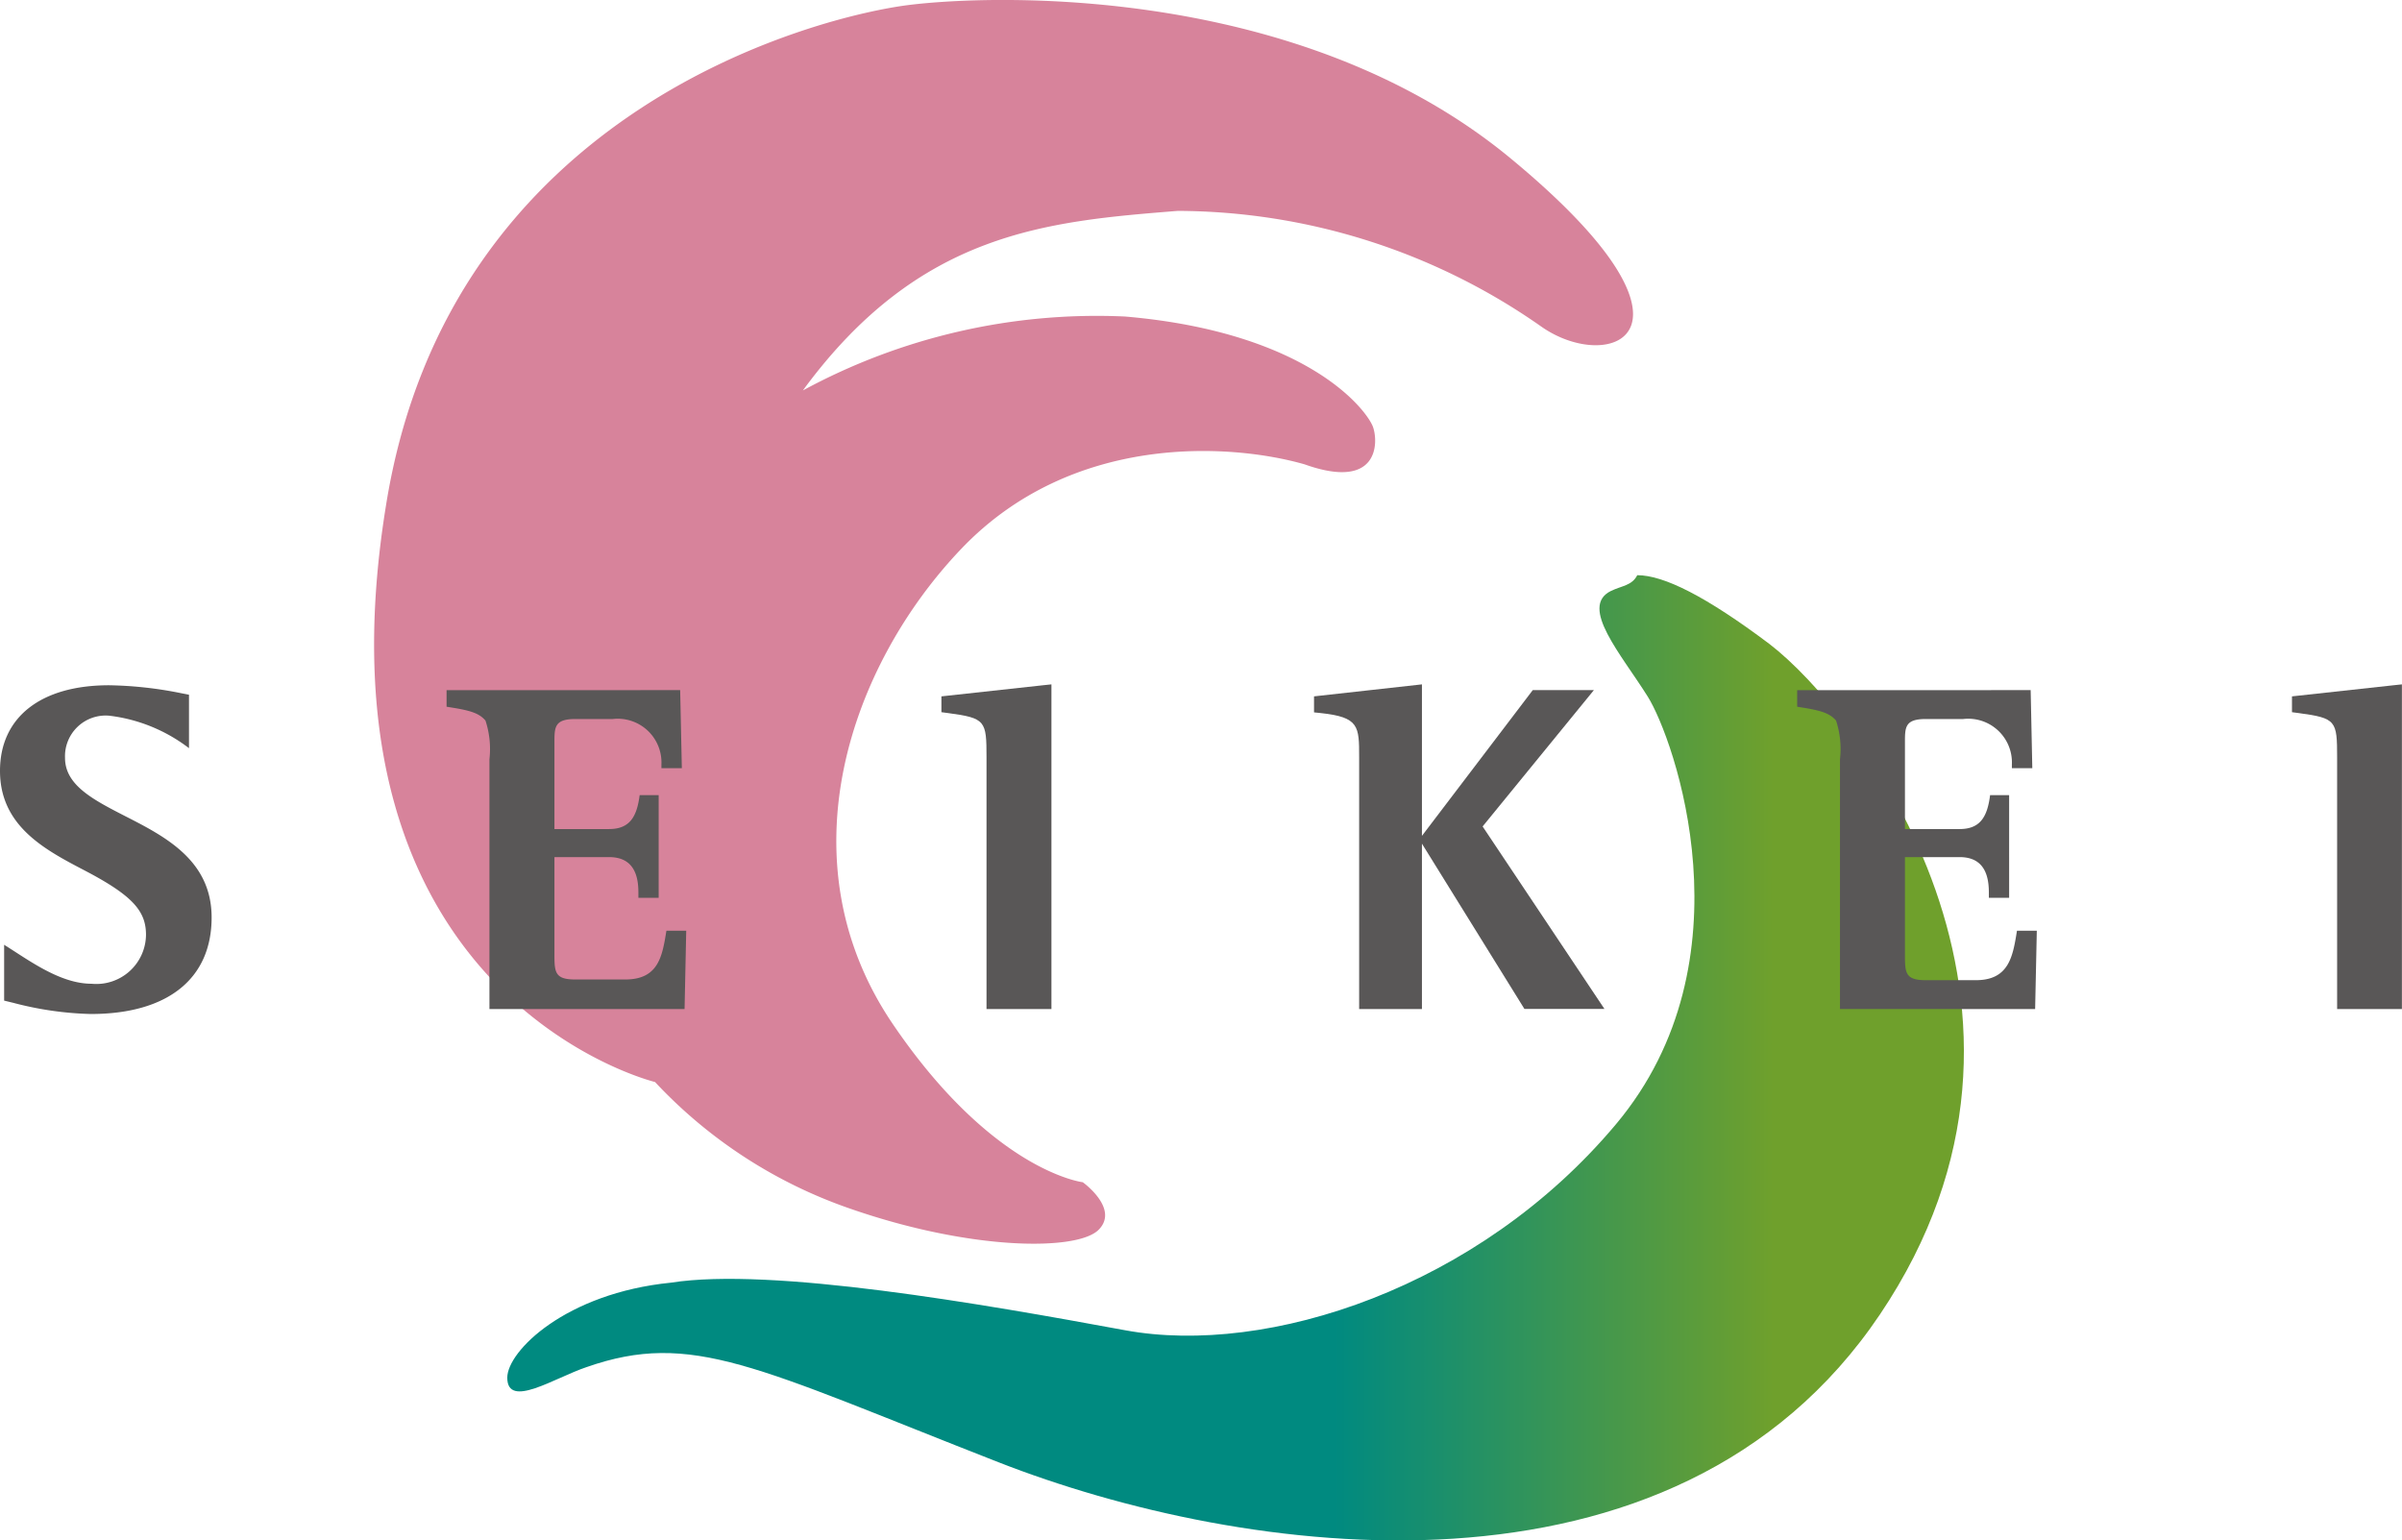
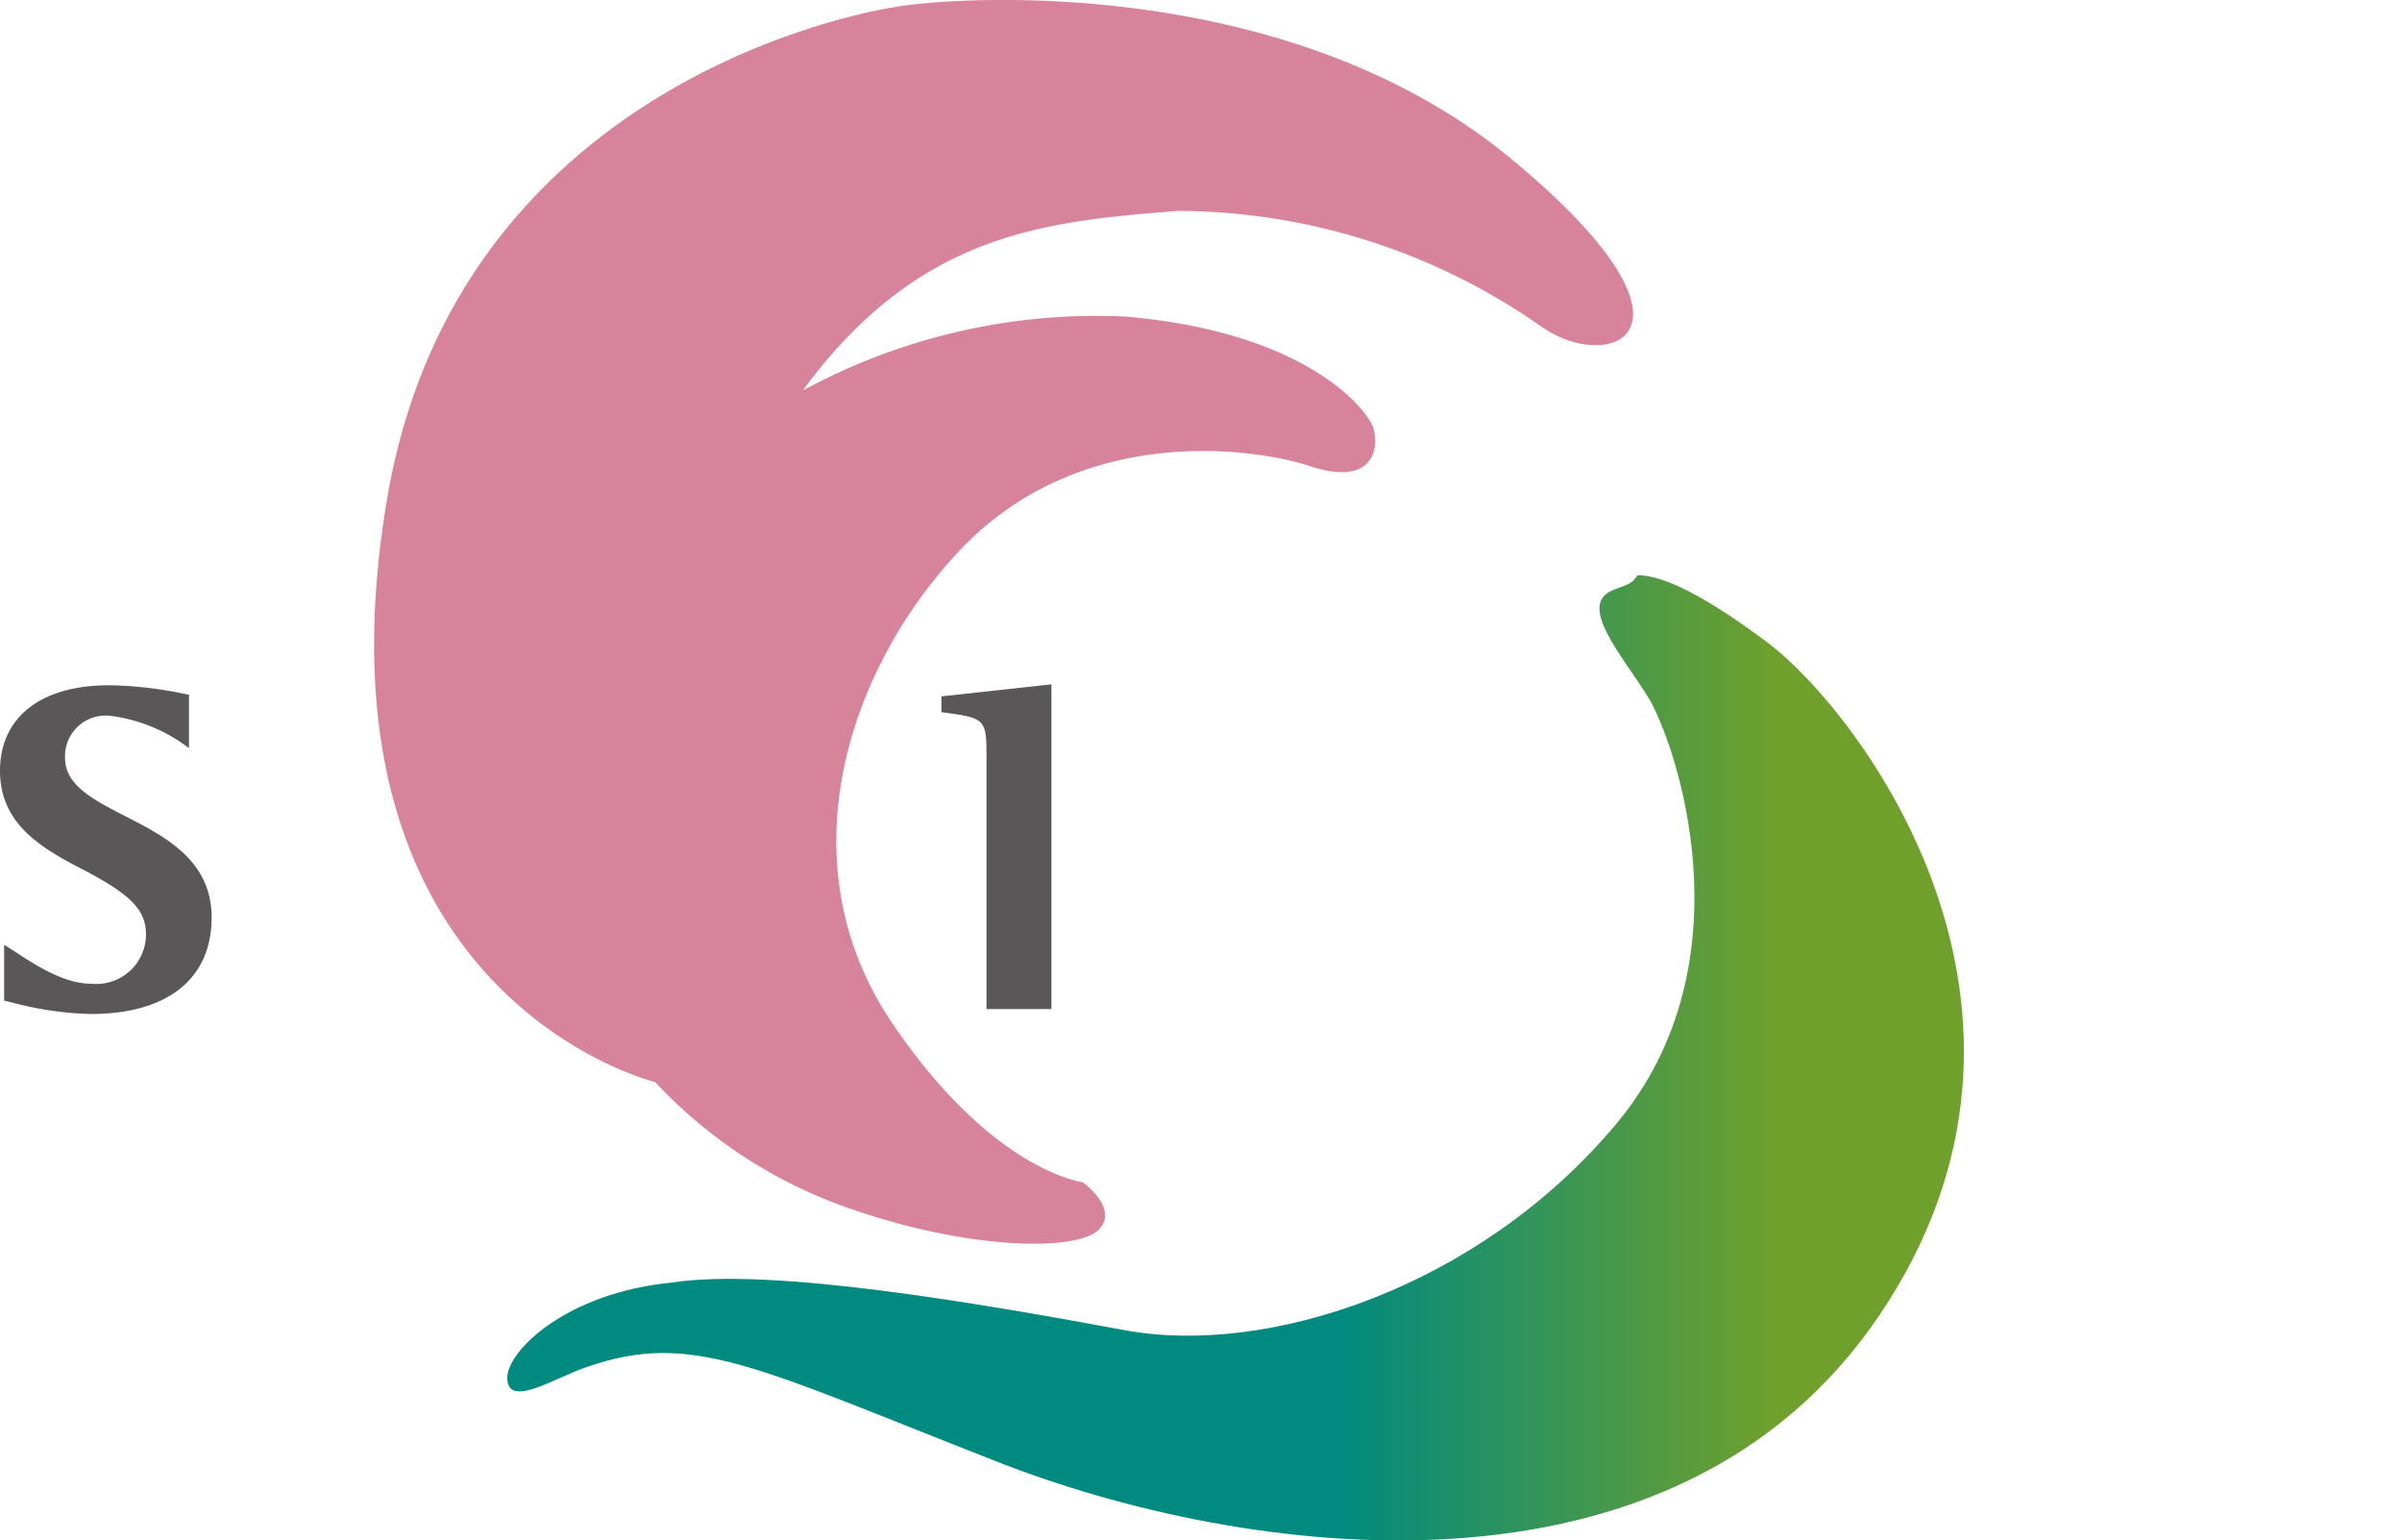
<svg xmlns="http://www.w3.org/2000/svg" width="116.105" height="74.466" viewBox="0 0 116.105 74.466">
  <defs>
    <linearGradient id="linear-gradient" x1="0.001" y1="28.403" x2="1.004" y2="28.403" gradientUnits="objectBoundingBox">
      <stop offset="0.6" stop-color="#008a80" />
      <stop offset="0.92" stop-color="#6fa02c" />
    </linearGradient>
  </defs>
  <g id="グループ_1604" data-name="グループ 1604" transform="translate(-338 -4287.516)">
    <path id="パス_155" data-name="パス 155" d="M27.906,18.879a29.794,29.794,0,0,1,15.568-3.573c8.932.766,11.74,4.594,11.995,5.359s.255,3.063-3.318,1.786c-3.573-1.021-11.229-1.531-16.589,4.083S26.885,41.593,32.244,49.5c4.849,7.146,9.188,7.656,9.188,7.656s1.786,1.276.766,2.3S36.073,60.478,30.2,58.437a23.292,23.292,0,0,1-9.443-6.125S3.916,48.228,7.744,24.494C10.807,5.1,28.927.759,33.01.248S51.9-.772,62.1,7.65s4.849,10.464,1.531,8.167A30.742,30.742,0,0,0,46.026,10.2c-6.38.51-12.505,1.021-18.12,8.677" transform="translate(348.905 4287.511)" fill="#d7839b" />
    <path id="パス_156" data-name="パス 156" d="M63.039,11.666c-1.531.766.51,3.063,1.786,5.1s5.1,12.761-1.531,20.672S46.45,48.671,39.56,47.4s-17.1-3.063-21.948-2.3c-5.1.51-7.912,3.318-7.912,4.594,0,1.531,2.3,0,3.828-.51,5.1-1.786,8.167,0,19.906,4.594S66.1,61.432,76.055,46.63,75.034,17.536,70.7,14.218c-3.063-2.3-5.1-3.318-6.38-3.318-.255.51-.766.51-1.276.766" transform="translate(352.82 4304.422)" fill="url(#linear-gradient)" />
-     <path id="パス_148" data-name="パス 148" d="M78.39,30.41a21.986,21.986,0,0,1,3.829,12.5c0,12.346-10.4,21.38-25.38,21.38C49.4,64.285,43.7,61.8,36.573,61.8a16.359,16.359,0,0,0-10.846,3.687c-1.353,1.187-.263,2.279,1.213,1.5a11.231,11.231,0,0,1,5.506-1.44c9.3,0,17.269,9.293,35.666,9.293,16.835,0,27.562-10.555,27.562-24.137A24.433,24.433,0,0,0,81.132,28.311a3.844,3.844,0,0,0-1.587-.407c-1.49,0-1.927,1.4-1.155,2.506" transform="translate(338 4287)" fill="none" />
    <path id="パス_149" data-name="パス 149" d="M0,37.782c0,2.675,2.174,3.812,4.093,4.815,2.329,1.218,2.964,1.966,2.964,3.111a2.4,2.4,0,0,1-2.635,2.364C2.905,48.072,1.4,46.939.2,46.188v2.7l.438.106a16.2,16.2,0,0,0,3.748.541c3.712,0,5.843-1.7,5.843-4.666,0-2.75-2.219-3.9-4.179-4.9-1.56-.8-2.907-1.5-2.907-2.815A1.967,1.967,0,0,1,5.27,35.113a7.871,7.871,0,0,1,3.865,1.571V34.1l-.361-.07a18.852,18.852,0,0,0-3.5-.387C1.972,33.641,0,35.189,0,37.782" transform="translate(338 4287)" fill="#595757" />
-     <path id="パス_150" data-name="パス 150" d="M21.586,33.88v.8l.339.055c.918.15,1.271.3,1.541.615a4.4,4.4,0,0,1,.192,1.87V49.294H33.09l.08-3.786h-.958c-.2,1.262-.394,2.358-1.991,2.358H27.8C26.8,47.866,26.8,47.5,26.8,46.6V41.95h2.638c1.008,0,1.42.628,1.42,1.7v.266h.98V38.956h-.92c-.135,1.057-.485,1.638-1.48,1.638H26.8V36.409c0-.736,0-1.134,1.005-1.134h1.809a2.115,2.115,0,0,1,2.357,2.2v.177h.987l-.081-3.774Z" transform="translate(338 4287)" fill="#595757" />
-     <path id="パス_151" data-name="パス 151" d="M86.869,33.88v.8l.34.055c.916.15,1.268.3,1.539.615a4.424,4.424,0,0,1,.19,1.87V49.294h9.433l.081-3.786h-.959C97.293,46.77,97.1,47.9,95.5,47.9H93.083c-1.005,0-1.005-.369-1.005-1.264V41.95h2.639c1.006,0,1.417.628,1.417,1.7v.266h.98V38.956h-.92c-.135,1.057-.483,1.638-1.477,1.638H92.078V36.409c0-.736,0-1.134,1.005-1.134h1.81a2.113,2.113,0,0,1,2.354,2.2v.177h.987l-.079-3.774Z" transform="translate(338.001 4287)" fill="#595757" />
    <path id="パス_152" data-name="パス 152" d="M50.414,33.643l-4.909.537v.765l.32.042c1.818.244,1.86.369,1.86,2.141V49.294h3.138V33.6Z" transform="translate(338 4287)" fill="#595757" />
-     <path id="パス_153" data-name="パス 153" d="M63.515,34.18v.774l.33.034c1.851.2,1.851.631,1.851,2.14V49.294h3.035V41.3l4.954,7.99h3.868l-5.889-8.822,5.38-6.592H74.089l-5.358,7.047V33.6Z" transform="translate(338.001 4287)" fill="#595757" />
-     <path id="パス_154" data-name="パス 154" d="M115.694,33.643l-4.908.537v.765l.32.042c1.82.244,1.862.369,1.862,2.141V49.294H116.1V33.6Z" transform="translate(338.001 4287)" fill="#595757" />
  </g>
</svg>